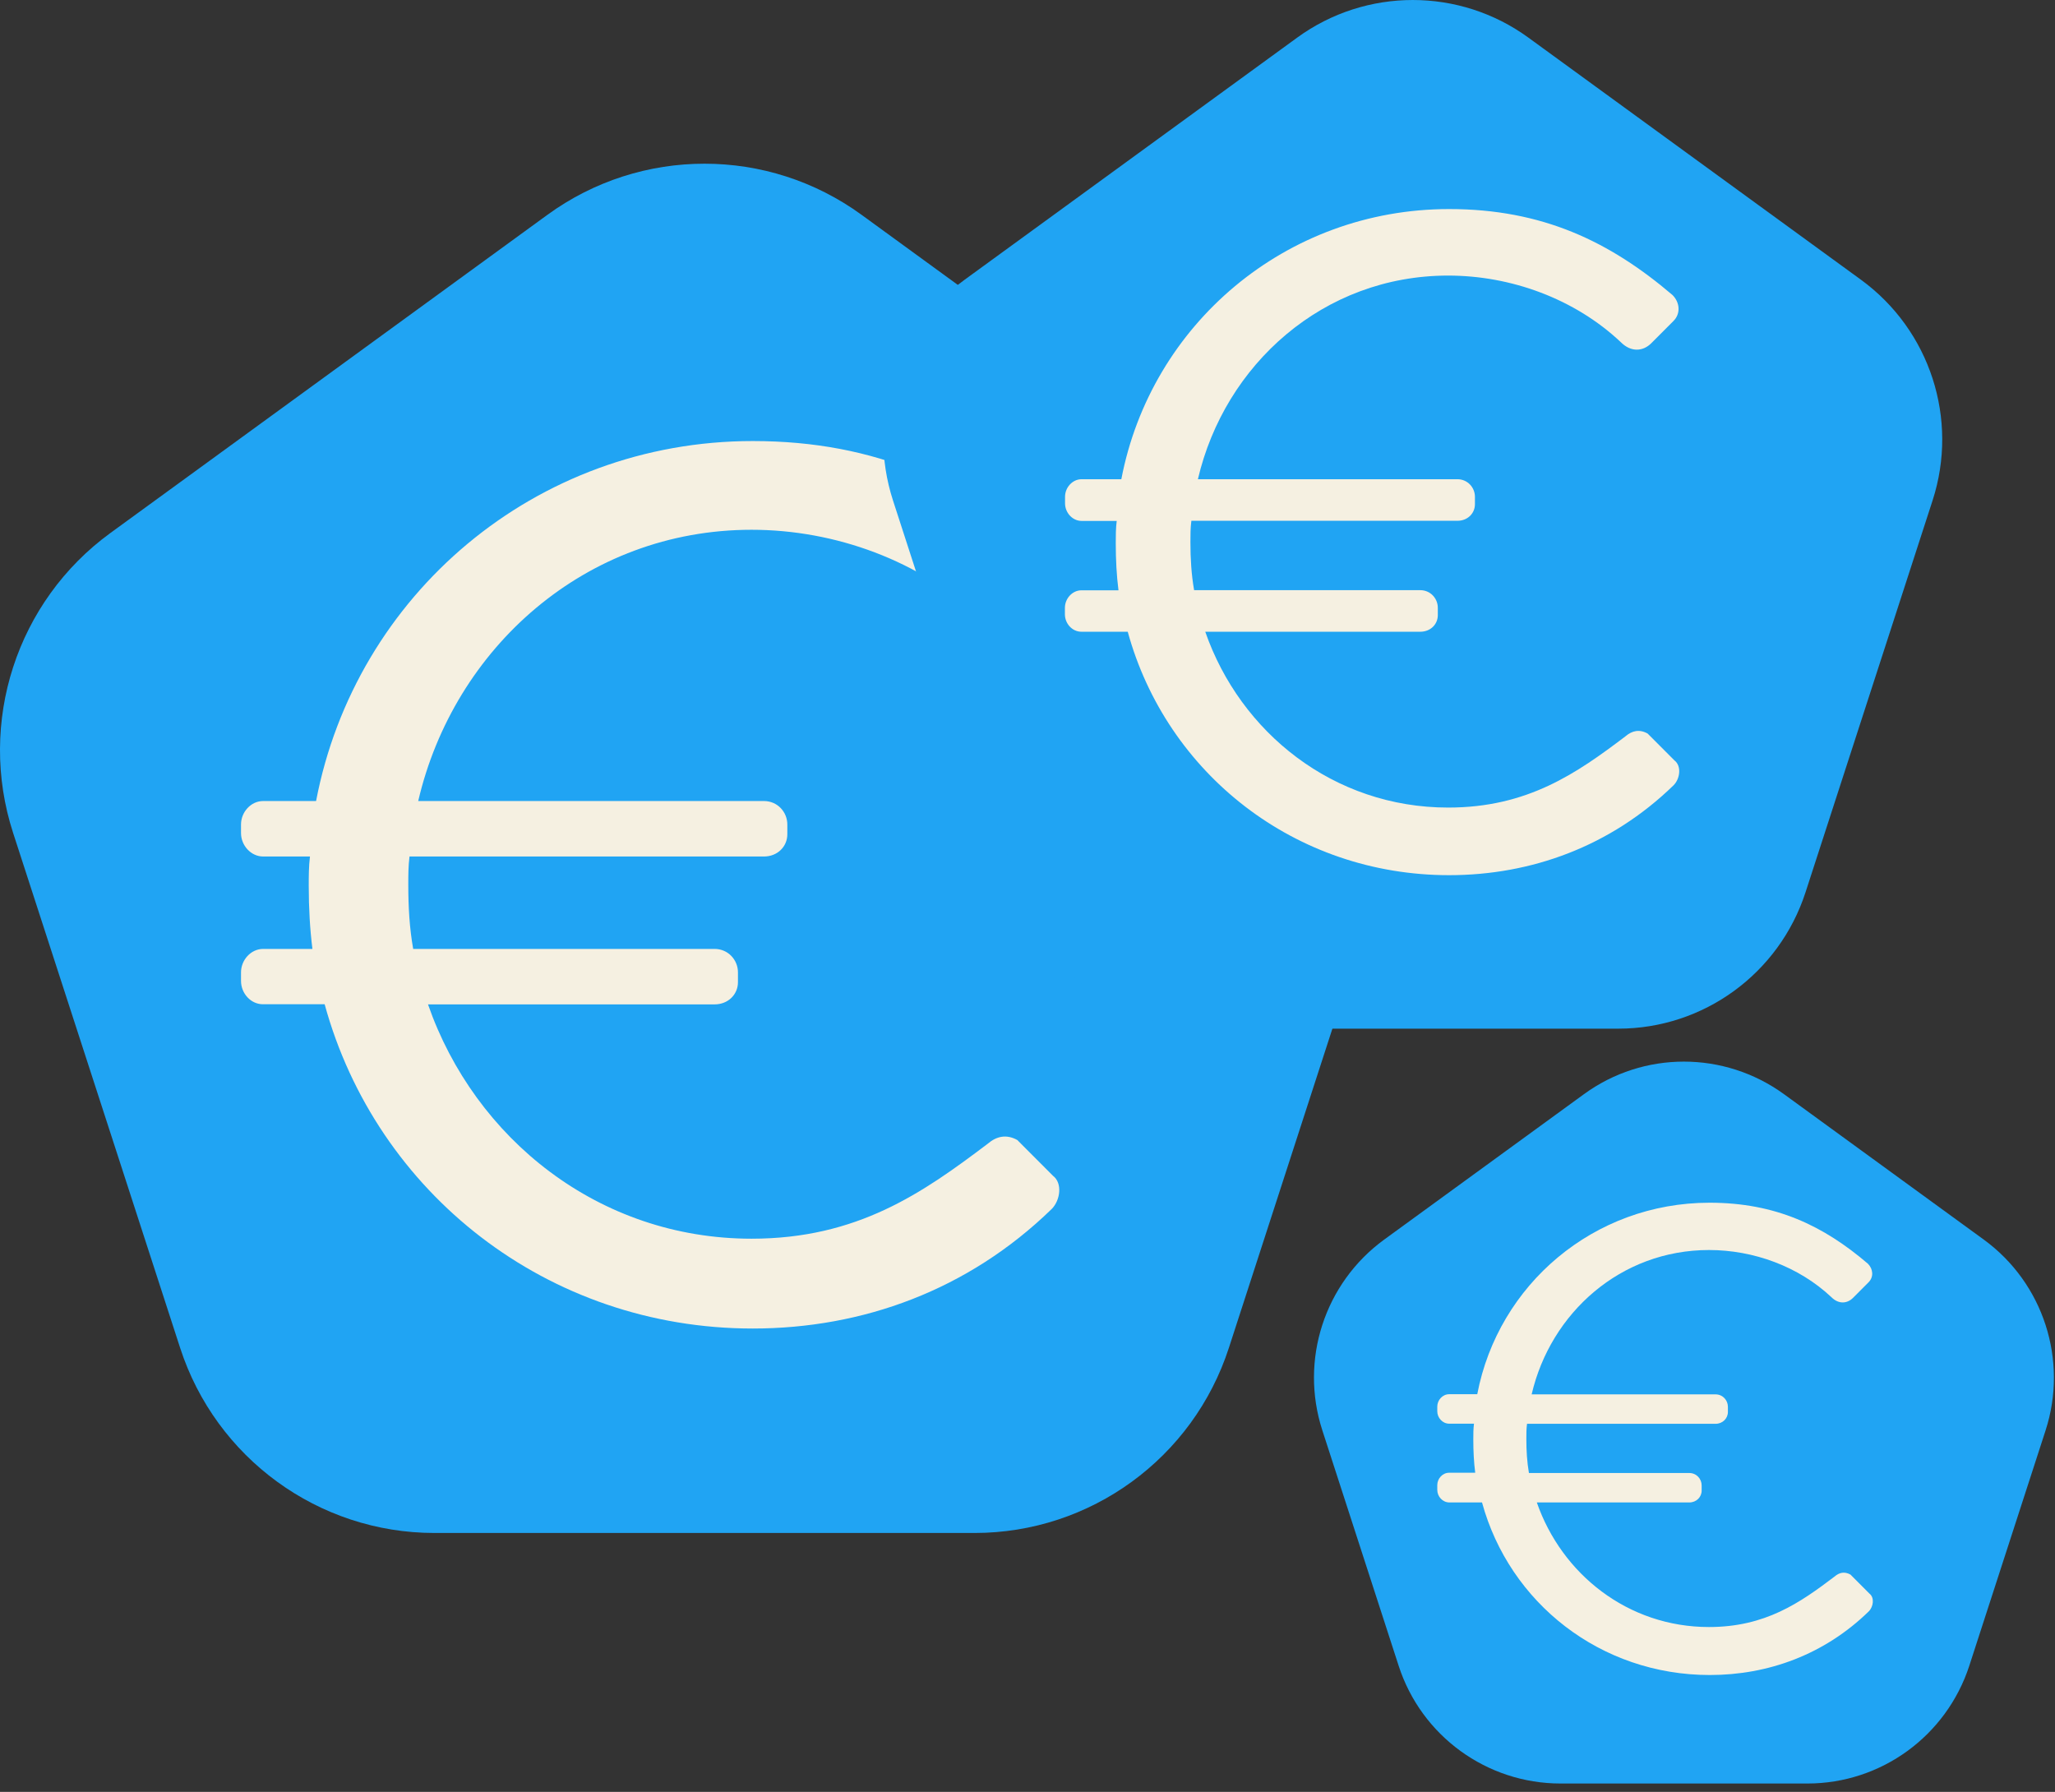
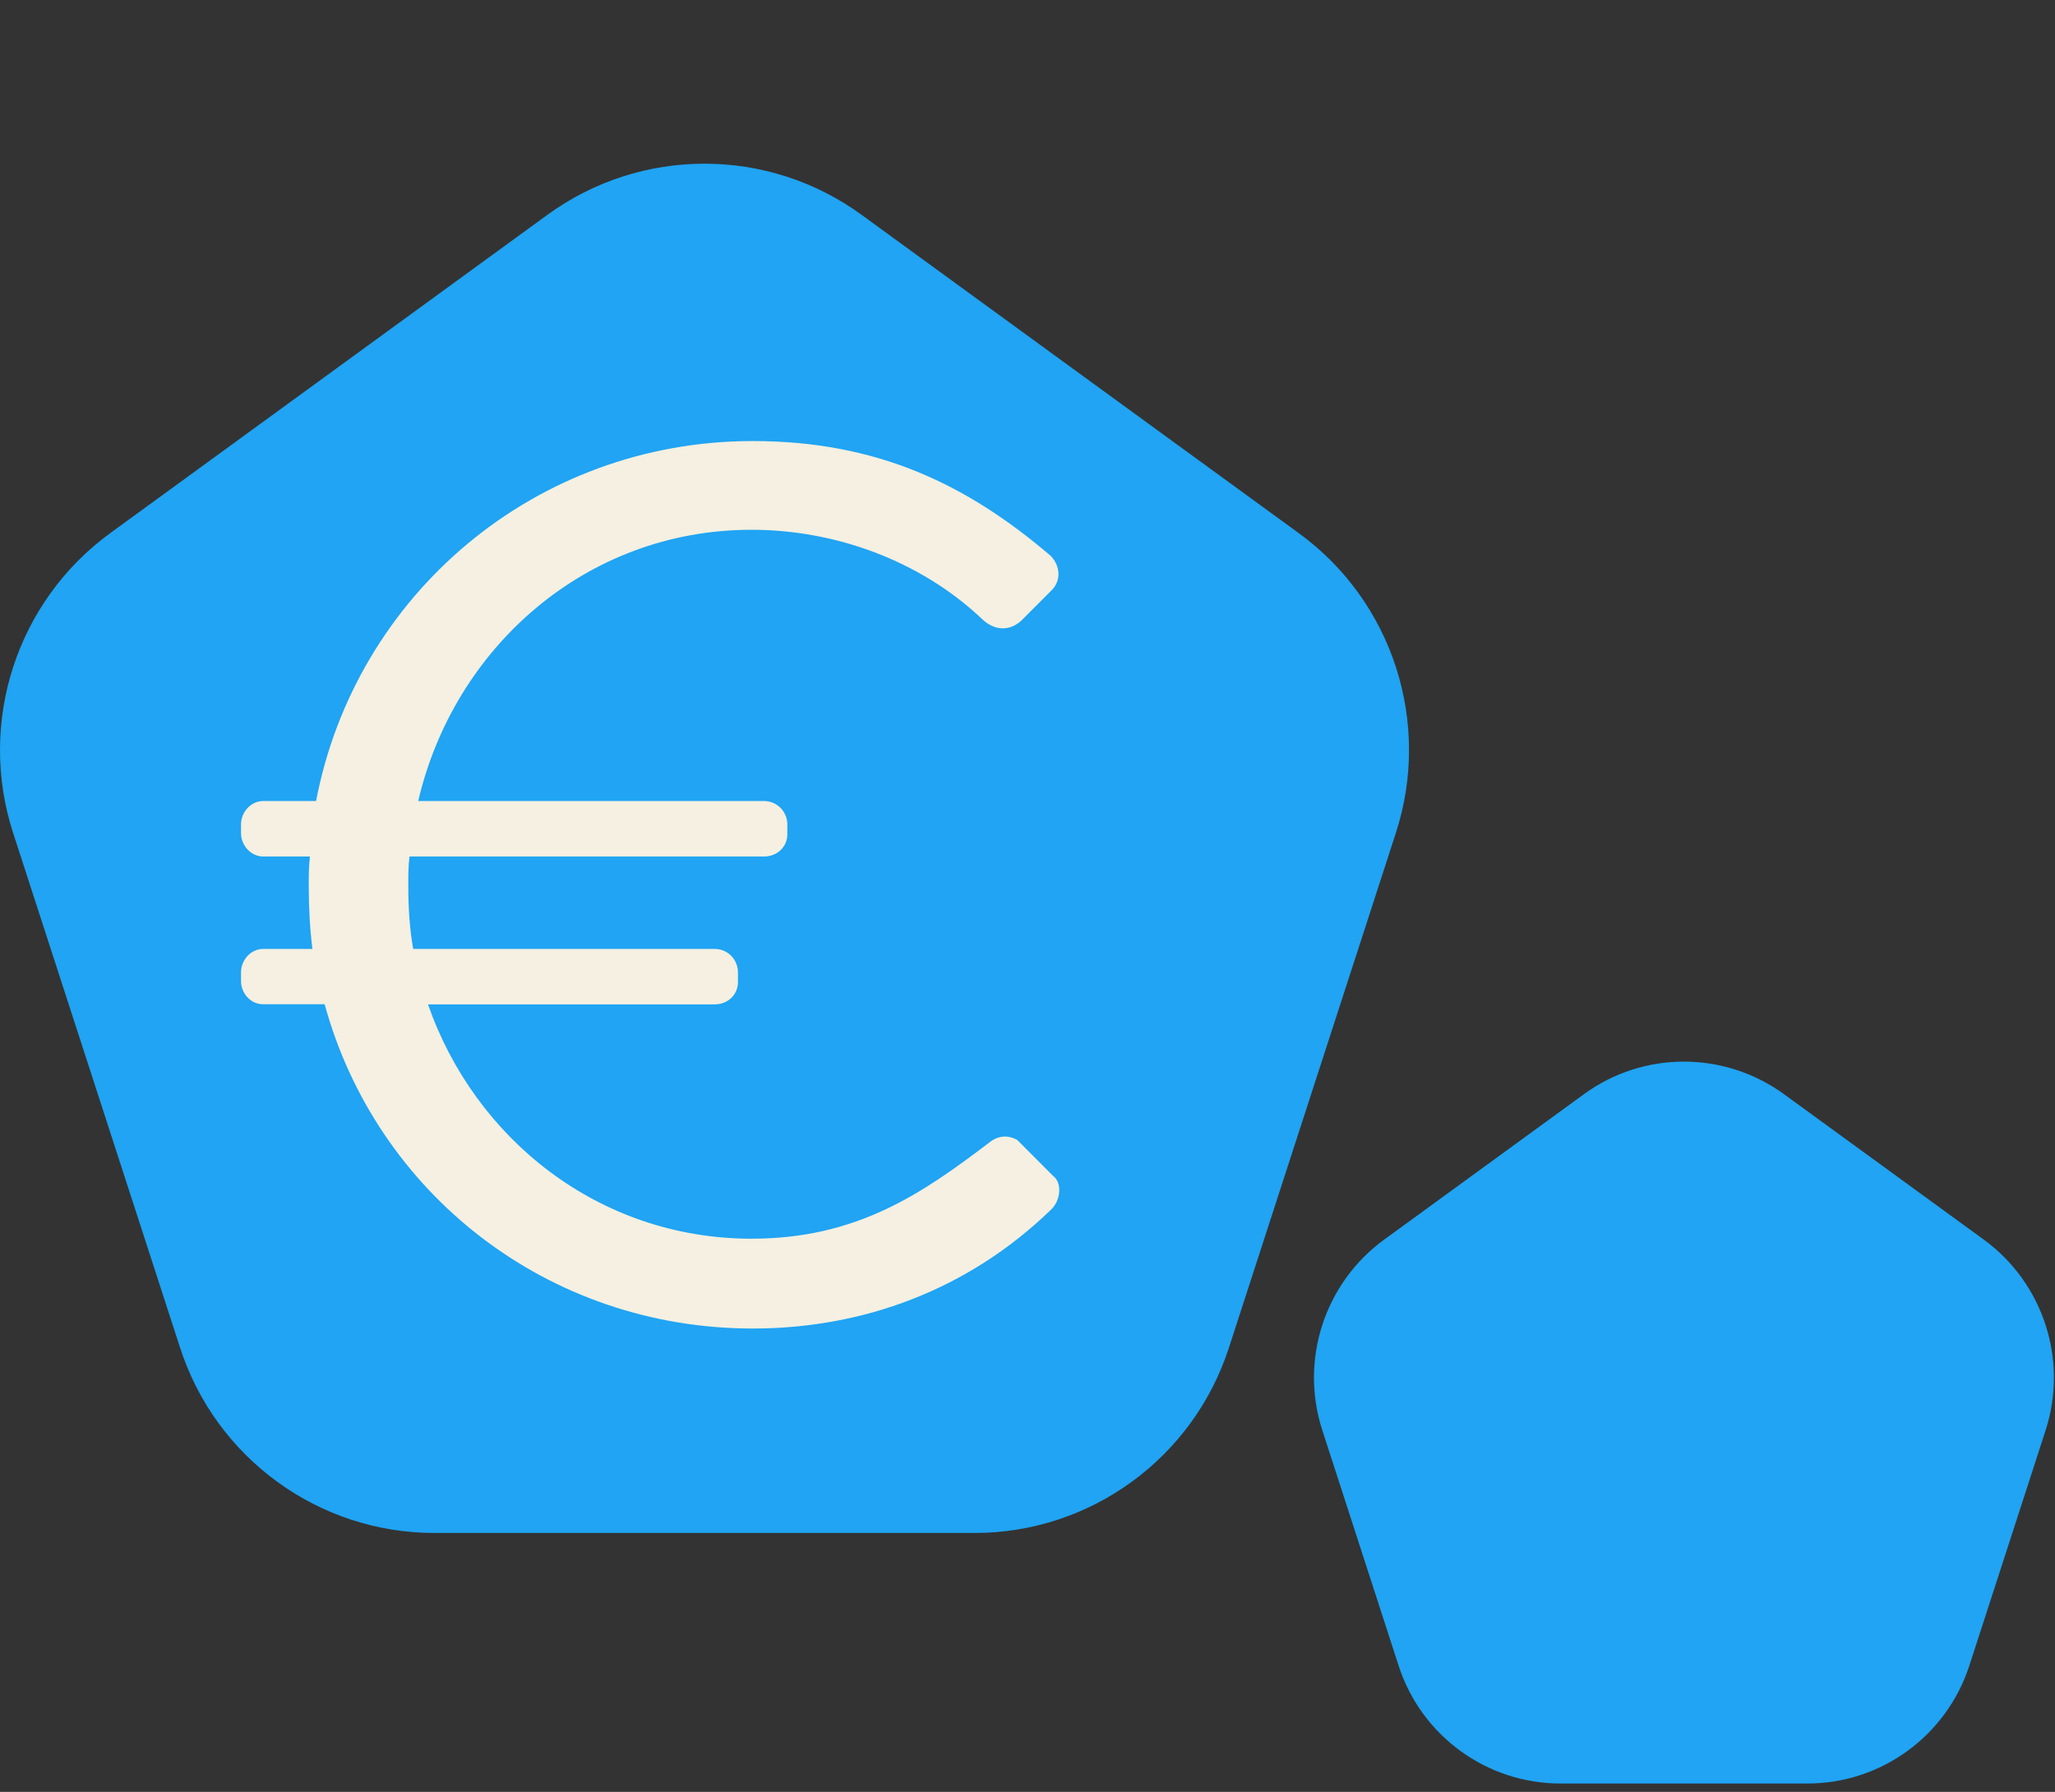
<svg xmlns="http://www.w3.org/2000/svg" width="164" height="143" viewBox="0 0 164 143" fill="none">
  <rect x="0" y="0" width="164" height="143" fill="#333333" stroke="none" />
  <path d="M43.676 17.151L8.804 42.539C1.326 47.989 -1.811 57.648 1.043 66.459L14.372 107.555C17.226 116.366 25.421 122.337 34.668 122.337H77.778C87.025 122.337 95.219 116.366 98.074 107.555L111.402 66.459C114.257 57.648 111.131 47.989 103.653 42.55L68.769 17.151C61.291 11.701 51.154 11.701 43.676 17.151Z" fill="#20A4F3" />
  <path d="M19.234 78.283V77.598C19.234 76.619 20.015 75.727 21.003 75.727H24.932C24.737 74.15 24.639 72.475 24.639 70.712C24.639 69.929 24.639 69.135 24.737 68.352H21.003C20.026 68.352 19.234 67.471 19.234 66.481V65.796C19.234 64.817 20.015 63.925 21.003 63.925H25.225C28.362 47.489 42.699 35.197 60.076 35.197C69.996 35.197 77.159 38.645 83.834 44.345C84.615 45.128 84.713 46.314 83.932 47.097L81.576 49.458C80.697 50.339 79.417 50.437 78.331 49.36C73.425 44.737 66.653 42.278 59.978 42.278C46.726 42.278 36.22 51.72 33.376 63.925H60.966C62.051 63.925 62.833 64.806 62.833 65.796V66.579C62.833 67.558 62.051 68.352 60.966 68.352H32.681C32.584 69.135 32.584 69.831 32.584 70.615C32.584 72.388 32.681 74.063 32.974 75.727H57.026C58.111 75.727 58.893 76.608 58.893 77.598V78.381C58.893 79.36 58.111 80.154 57.026 80.154H34.157C37.891 90.879 47.8 98.853 59.978 98.853C68.422 98.853 73.621 95.209 78.831 91.271C79.514 90.684 80.307 90.488 81.186 90.977L84.029 93.827C84.811 94.415 84.615 95.796 83.932 96.481C77.257 102.975 68.813 106.021 60.076 106.021C43.676 106.021 30.033 95.198 25.909 80.143H21.003C20.015 80.154 19.234 79.273 19.234 78.283Z" fill="#F5F0E1" />
-   <path d="M103.512 3.01L76.975 22.329C71.461 26.343 69.16 33.446 71.266 39.94L81.403 71.202C83.509 77.696 89.543 82.091 96.348 82.091H129.148C135.953 82.091 141.987 77.696 144.093 71.202L154.23 39.94C156.336 33.446 154.024 26.343 148.521 22.329L121.984 3.01C116.482 -1.003 109.014 -1.003 103.512 3.01Z" fill="#20A4F3" />
-   <path d="M84.985 49.023V48.511C84.985 47.772 85.571 47.108 86.309 47.108H89.261C89.109 45.923 89.044 44.672 89.044 43.345C89.044 42.757 89.044 42.159 89.12 41.572H86.32C85.582 41.572 84.996 40.908 84.996 40.168V39.646C84.996 38.907 85.582 38.243 86.32 38.243H89.489C91.844 25.908 102.6 16.684 115.646 16.684C123.091 16.684 128.464 19.273 133.478 23.547C134.064 24.135 134.14 25.027 133.554 25.614L131.785 27.387C131.123 28.051 130.168 28.127 129.354 27.311C125.674 23.841 120.584 21.992 115.57 21.992C105.617 21.992 97.737 29.084 95.599 38.243H116.308C117.122 38.243 117.708 38.907 117.708 39.646V40.234C117.708 40.973 117.122 41.561 116.308 41.561H95.078C95.002 42.148 95.002 42.67 95.002 43.258C95.002 44.585 95.078 45.846 95.296 47.097H113.345C114.159 47.097 114.745 47.761 114.745 48.501V49.088C114.745 49.828 114.159 50.415 113.345 50.415H96.186C98.986 58.465 106.431 64.447 115.57 64.447C121.908 64.447 125.816 61.717 129.723 58.758C130.244 58.312 130.83 58.171 131.492 58.541L133.63 60.684C134.216 61.13 134.075 62.163 133.554 62.674C128.54 67.547 122.201 69.842 115.646 69.842C103.338 69.842 93.103 61.717 89.999 50.415H86.32C85.571 50.426 84.985 49.762 84.985 49.023Z" fill="#F5F0E1" />
  <path d="M126.402 87.323L110.458 98.929C105.704 102.399 103.707 108.534 105.53 114.147L111.619 132.932C113.432 138.534 118.652 142.331 124.535 142.331H144.245C150.128 142.331 155.337 138.534 157.161 132.932L163.25 114.147C165.062 108.545 163.076 102.399 158.322 98.929L142.378 87.323C137.603 83.853 131.156 83.853 126.402 87.323Z" fill="#20A4F3" />
-   <path d="M114.702 118.889V118.52C114.702 117.997 115.125 117.53 115.646 117.53H117.73C117.622 116.692 117.578 115.8 117.578 114.865C117.578 114.451 117.578 114.027 117.632 113.614H115.646C115.125 113.614 114.702 113.146 114.702 112.624V112.254C114.702 111.732 115.125 111.264 115.646 111.264H117.893C119.564 102.519 127.194 95.981 136.431 95.981C141.705 95.981 145.515 97.809 149.075 100.854C149.487 101.279 149.542 101.899 149.129 102.323L147.881 103.574C147.414 104.042 146.731 104.096 146.155 103.519C143.54 101.061 139.936 99.756 136.387 99.756C129.332 99.756 123.743 104.781 122.234 111.275H136.908C137.483 111.275 137.896 111.743 137.896 112.265V112.678C137.896 113.2 137.473 113.625 136.908 113.625H121.865C121.811 114.038 121.811 114.408 121.811 114.832C121.811 115.778 121.865 116.66 122.017 117.551H134.813C135.389 117.551 135.801 118.019 135.801 118.541V118.955C135.801 119.477 135.378 119.901 134.813 119.901H122.647C124.633 125.612 129.908 129.843 136.387 129.843C140.881 129.843 143.648 127.907 146.416 125.808C146.785 125.492 147.197 125.394 147.675 125.655L149.194 127.178C149.607 127.494 149.509 128.222 149.14 128.592C145.591 132.051 141.098 133.672 136.452 133.672C127.726 133.672 120.465 127.918 118.273 119.901H115.657C115.114 119.89 114.702 119.422 114.702 118.889Z" fill="#F5F0E1" />
</svg>